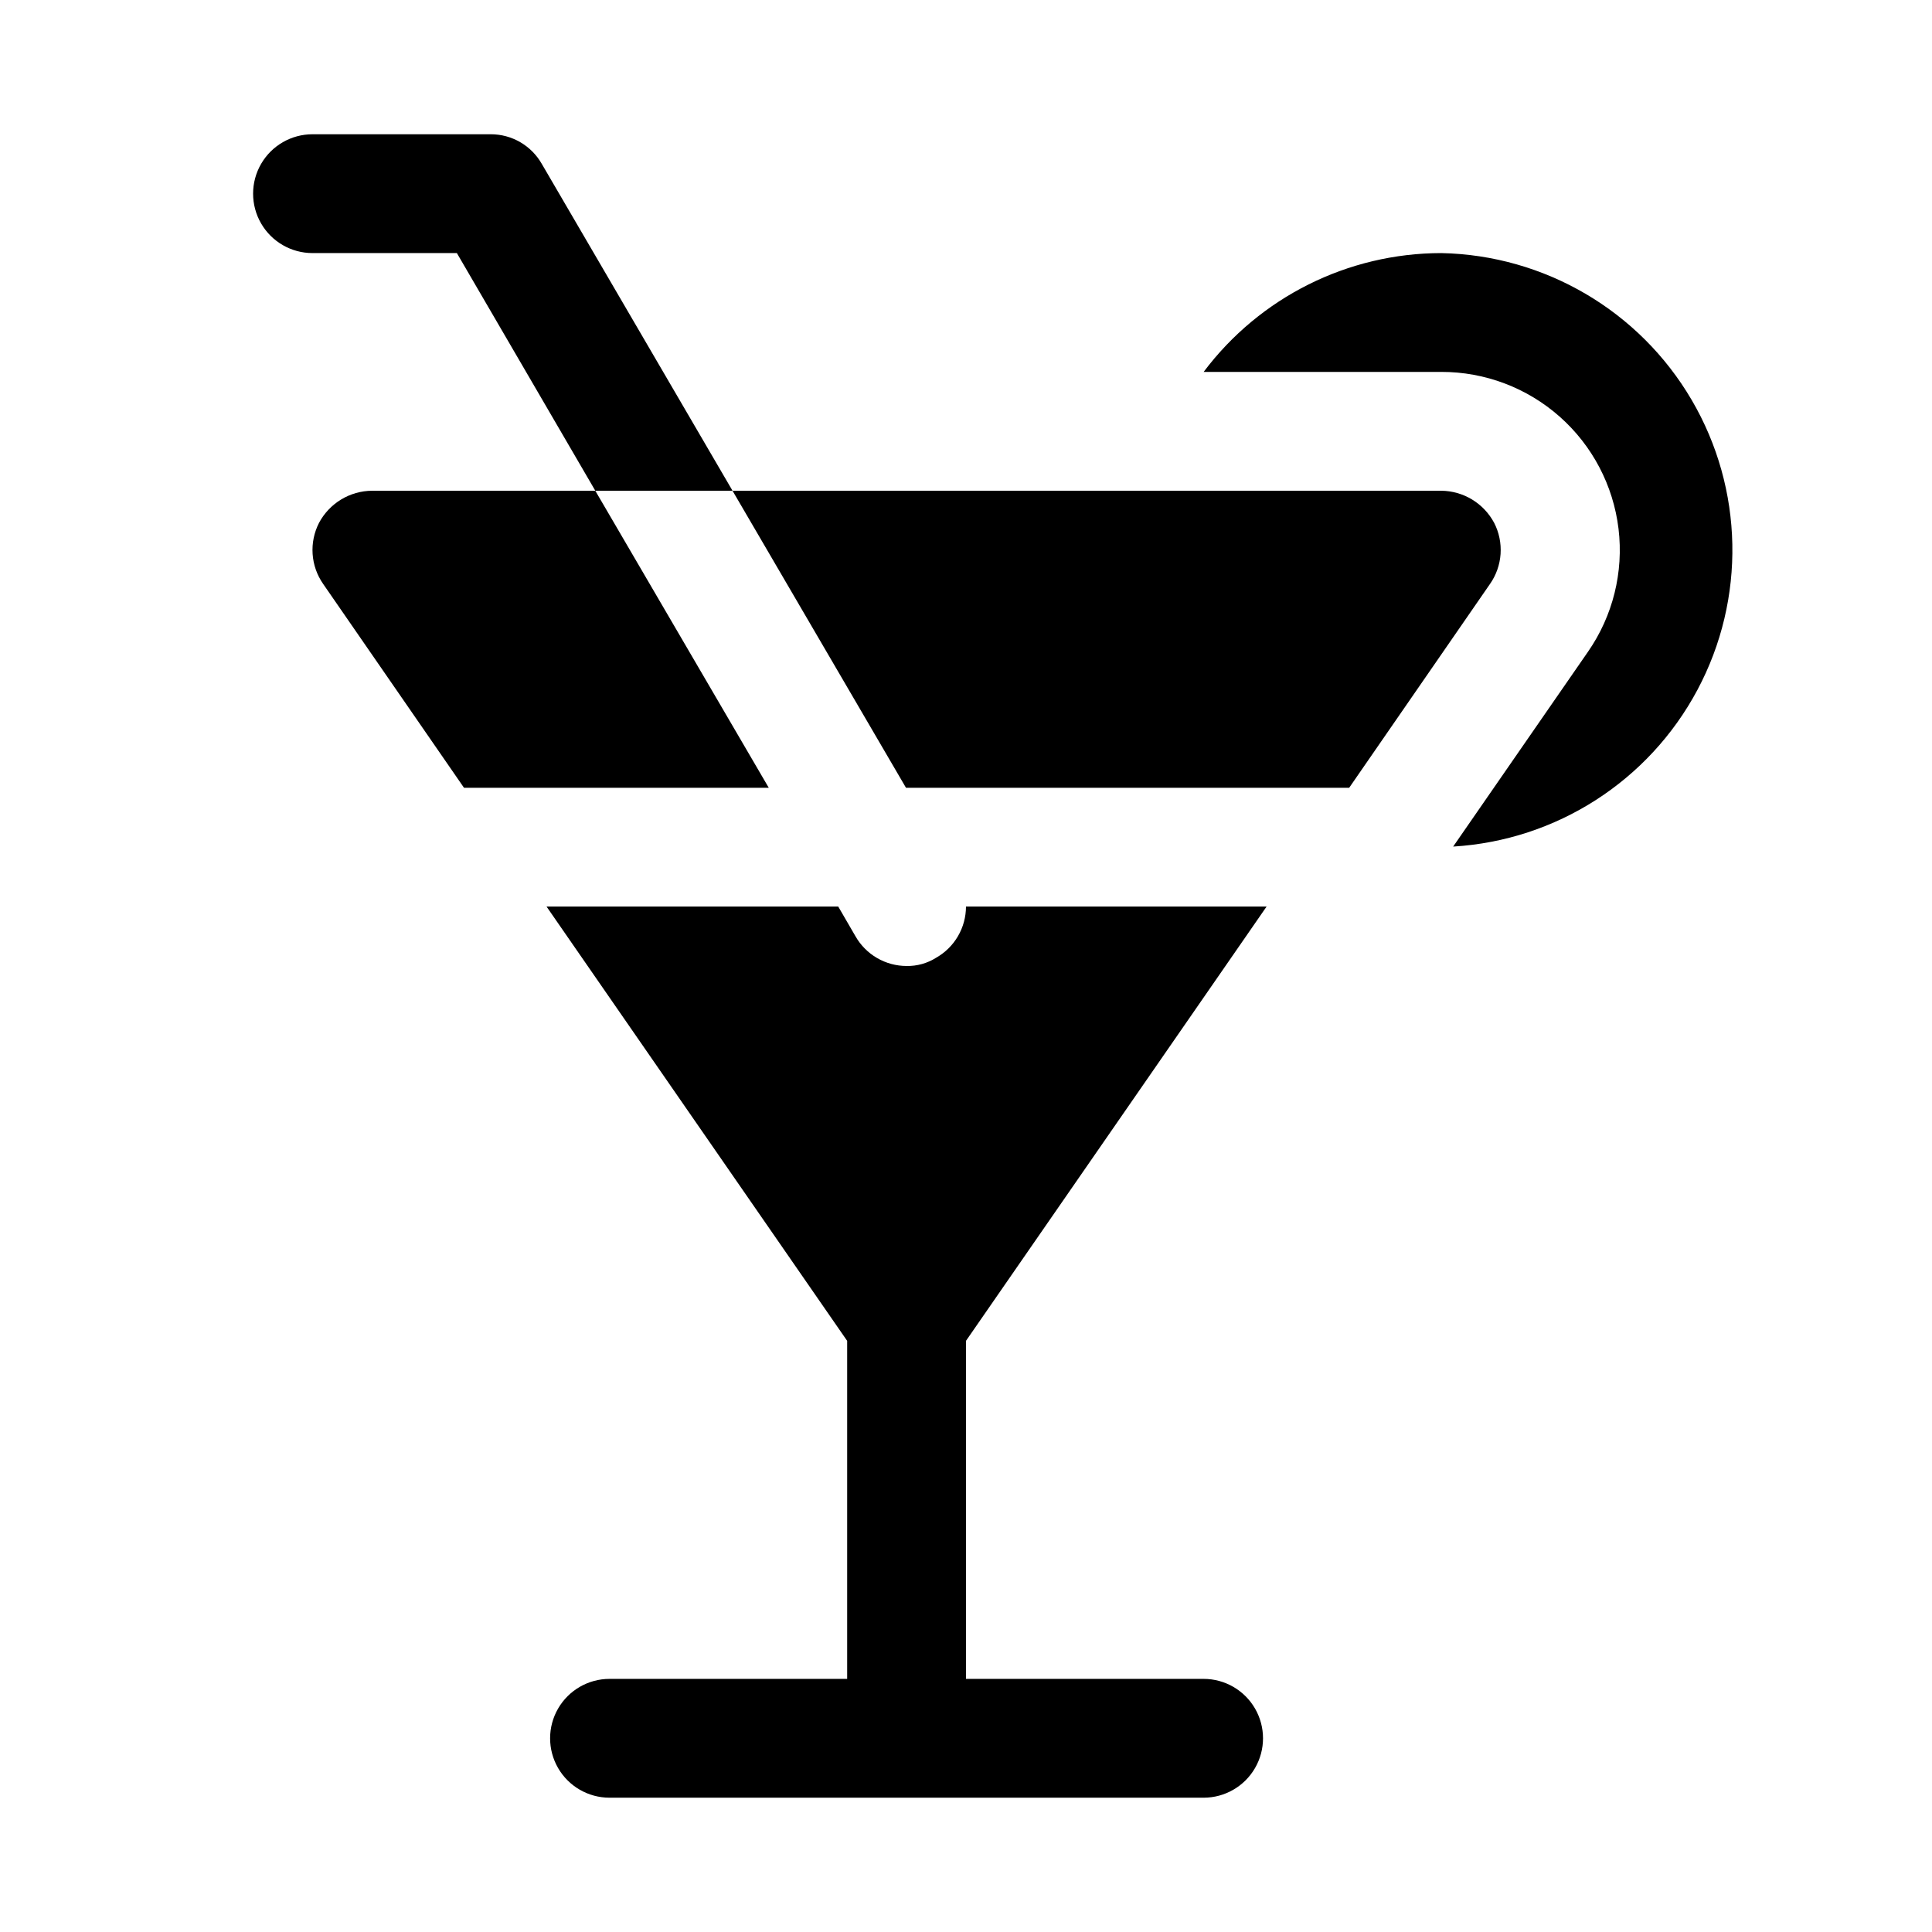
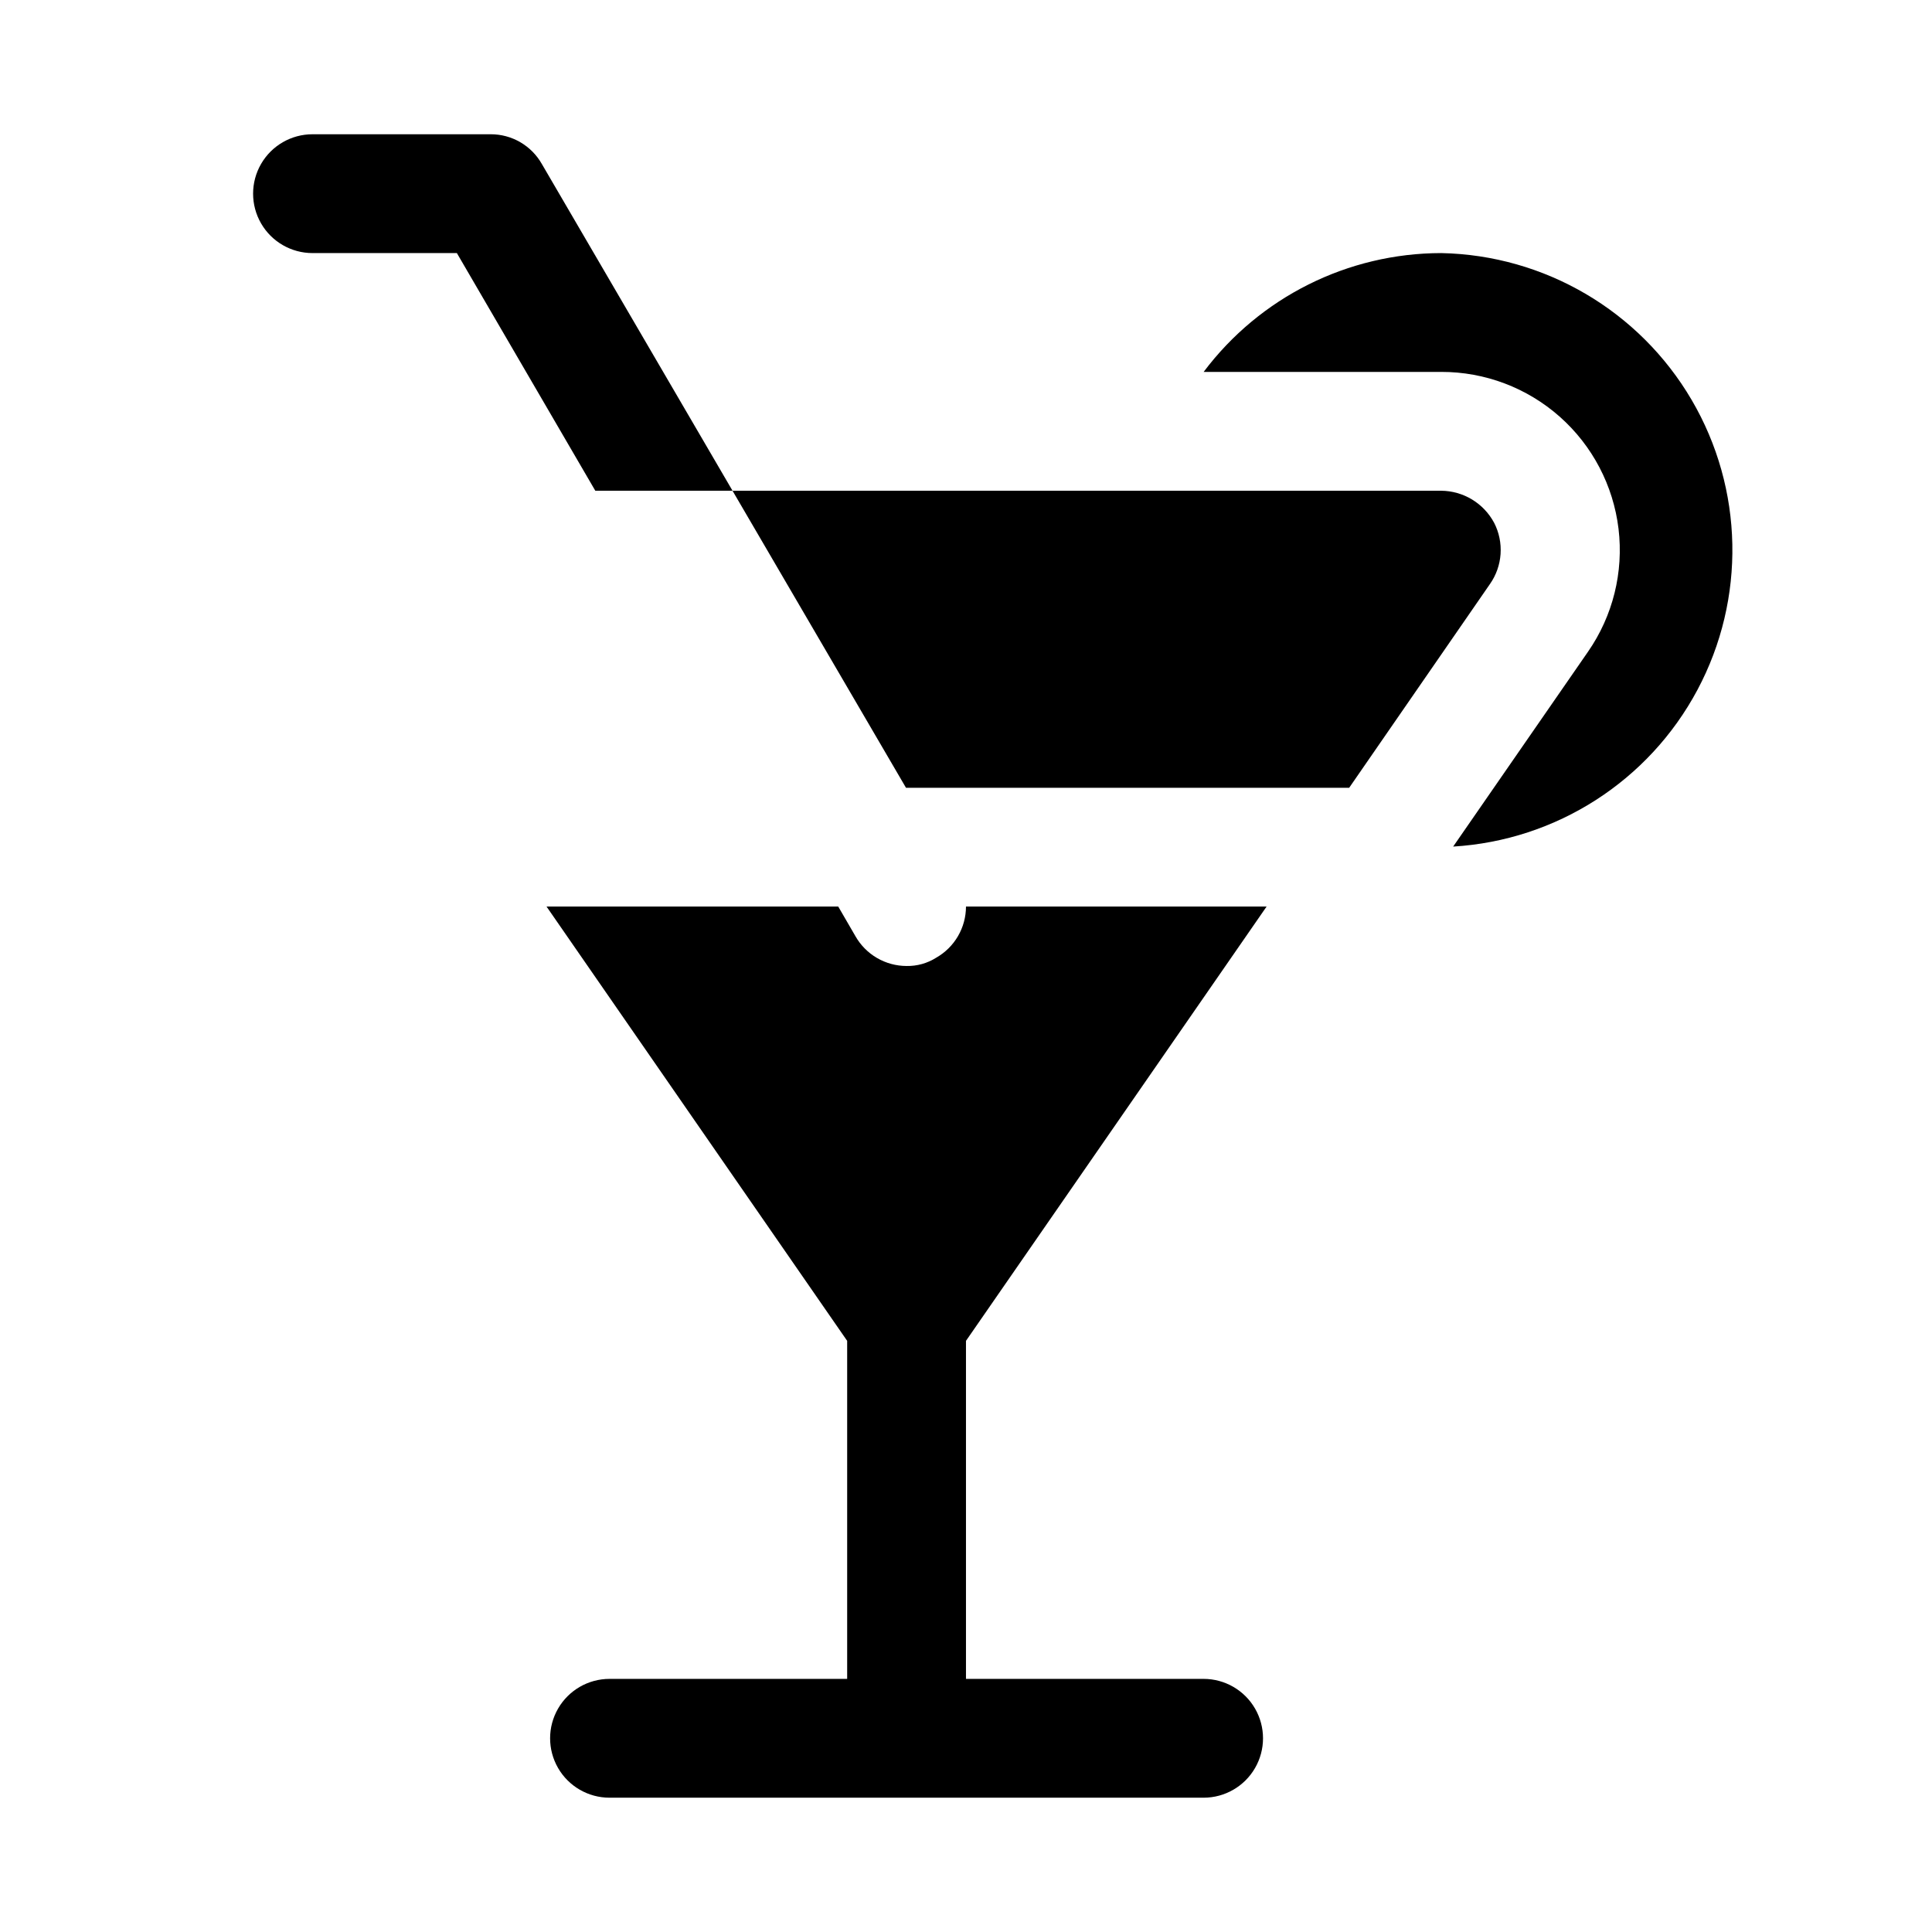
<svg xmlns="http://www.w3.org/2000/svg" fill="#000000" width="800px" height="800px" version="1.1" viewBox="144 144 512 512">
  <g>
    <path d="m525.95 211.07c-24.77 0.023-48.09 11.684-62.973 31.488h62.977-0.004c11.562-0.02 22.734 4.203 31.391 11.867 8.656 7.664 14.203 18.238 15.586 29.719 1.379 11.48-1.496 23.066-8.086 32.566l-35.738 51.641c27.324-1.641 51.836-17.359 64.727-41.512 12.887-24.152 12.305-53.266-1.539-76.879-13.848-23.617-38.969-38.344-66.34-38.891z" />
    <path d="m274.05 179.58h-47.234c-5.625 0-10.82 3-13.633 7.871s-2.812 10.875 0 15.746c2.812 4.871 8.008 7.871 13.633 7.871h38.258l36.684 62.977h36.367l-50.535-86.594c-1.359-2.394-3.328-4.383-5.707-5.766s-5.082-2.109-7.832-2.106z" />
    <path d="m479.66 384.25h-79.664c-0.004 2.75-0.734 5.453-2.117 7.828-1.379 2.379-3.367 4.348-5.758 5.711-2.348 1.492-5.086 2.262-7.871 2.207-2.75-0.004-5.449-0.734-7.828-2.117-2.379-1.379-4.348-3.367-5.711-5.758l-4.566-7.871h-77.305l79.668 115.09v89.582h-62.977c-5.625 0-10.824 3.004-13.637 7.875-2.812 4.871-2.812 10.871 0 15.742 2.812 4.871 8.012 7.871 13.637 7.871h157.44c5.621 0 10.82-3 13.633-7.871 2.812-4.871 2.812-10.871 0-15.742-2.812-4.871-8.012-7.875-13.633-7.875h-62.977v-89.582z" />
-     <path d="m228.55 282.55c-1.309 2.547-1.898 5.406-1.703 8.262 0.191 2.859 1.164 5.609 2.805 7.957l37.312 54h80.766l-45.973-78.719h-59.195c-2.883 0.027-5.707 0.832-8.172 2.328-2.465 1.496-4.484 3.629-5.84 6.172z" />
    <path d="m539.96 282.55c-1.359-2.543-3.375-4.676-5.84-6.172-2.469-1.496-5.289-2.301-8.176-2.328h-187.82l45.973 78.719h117.45l37.312-54.004v0.004c1.645-2.348 2.613-5.098 2.809-7.957 0.191-2.856-0.395-5.715-1.703-8.262z" />
  </g>
</svg>